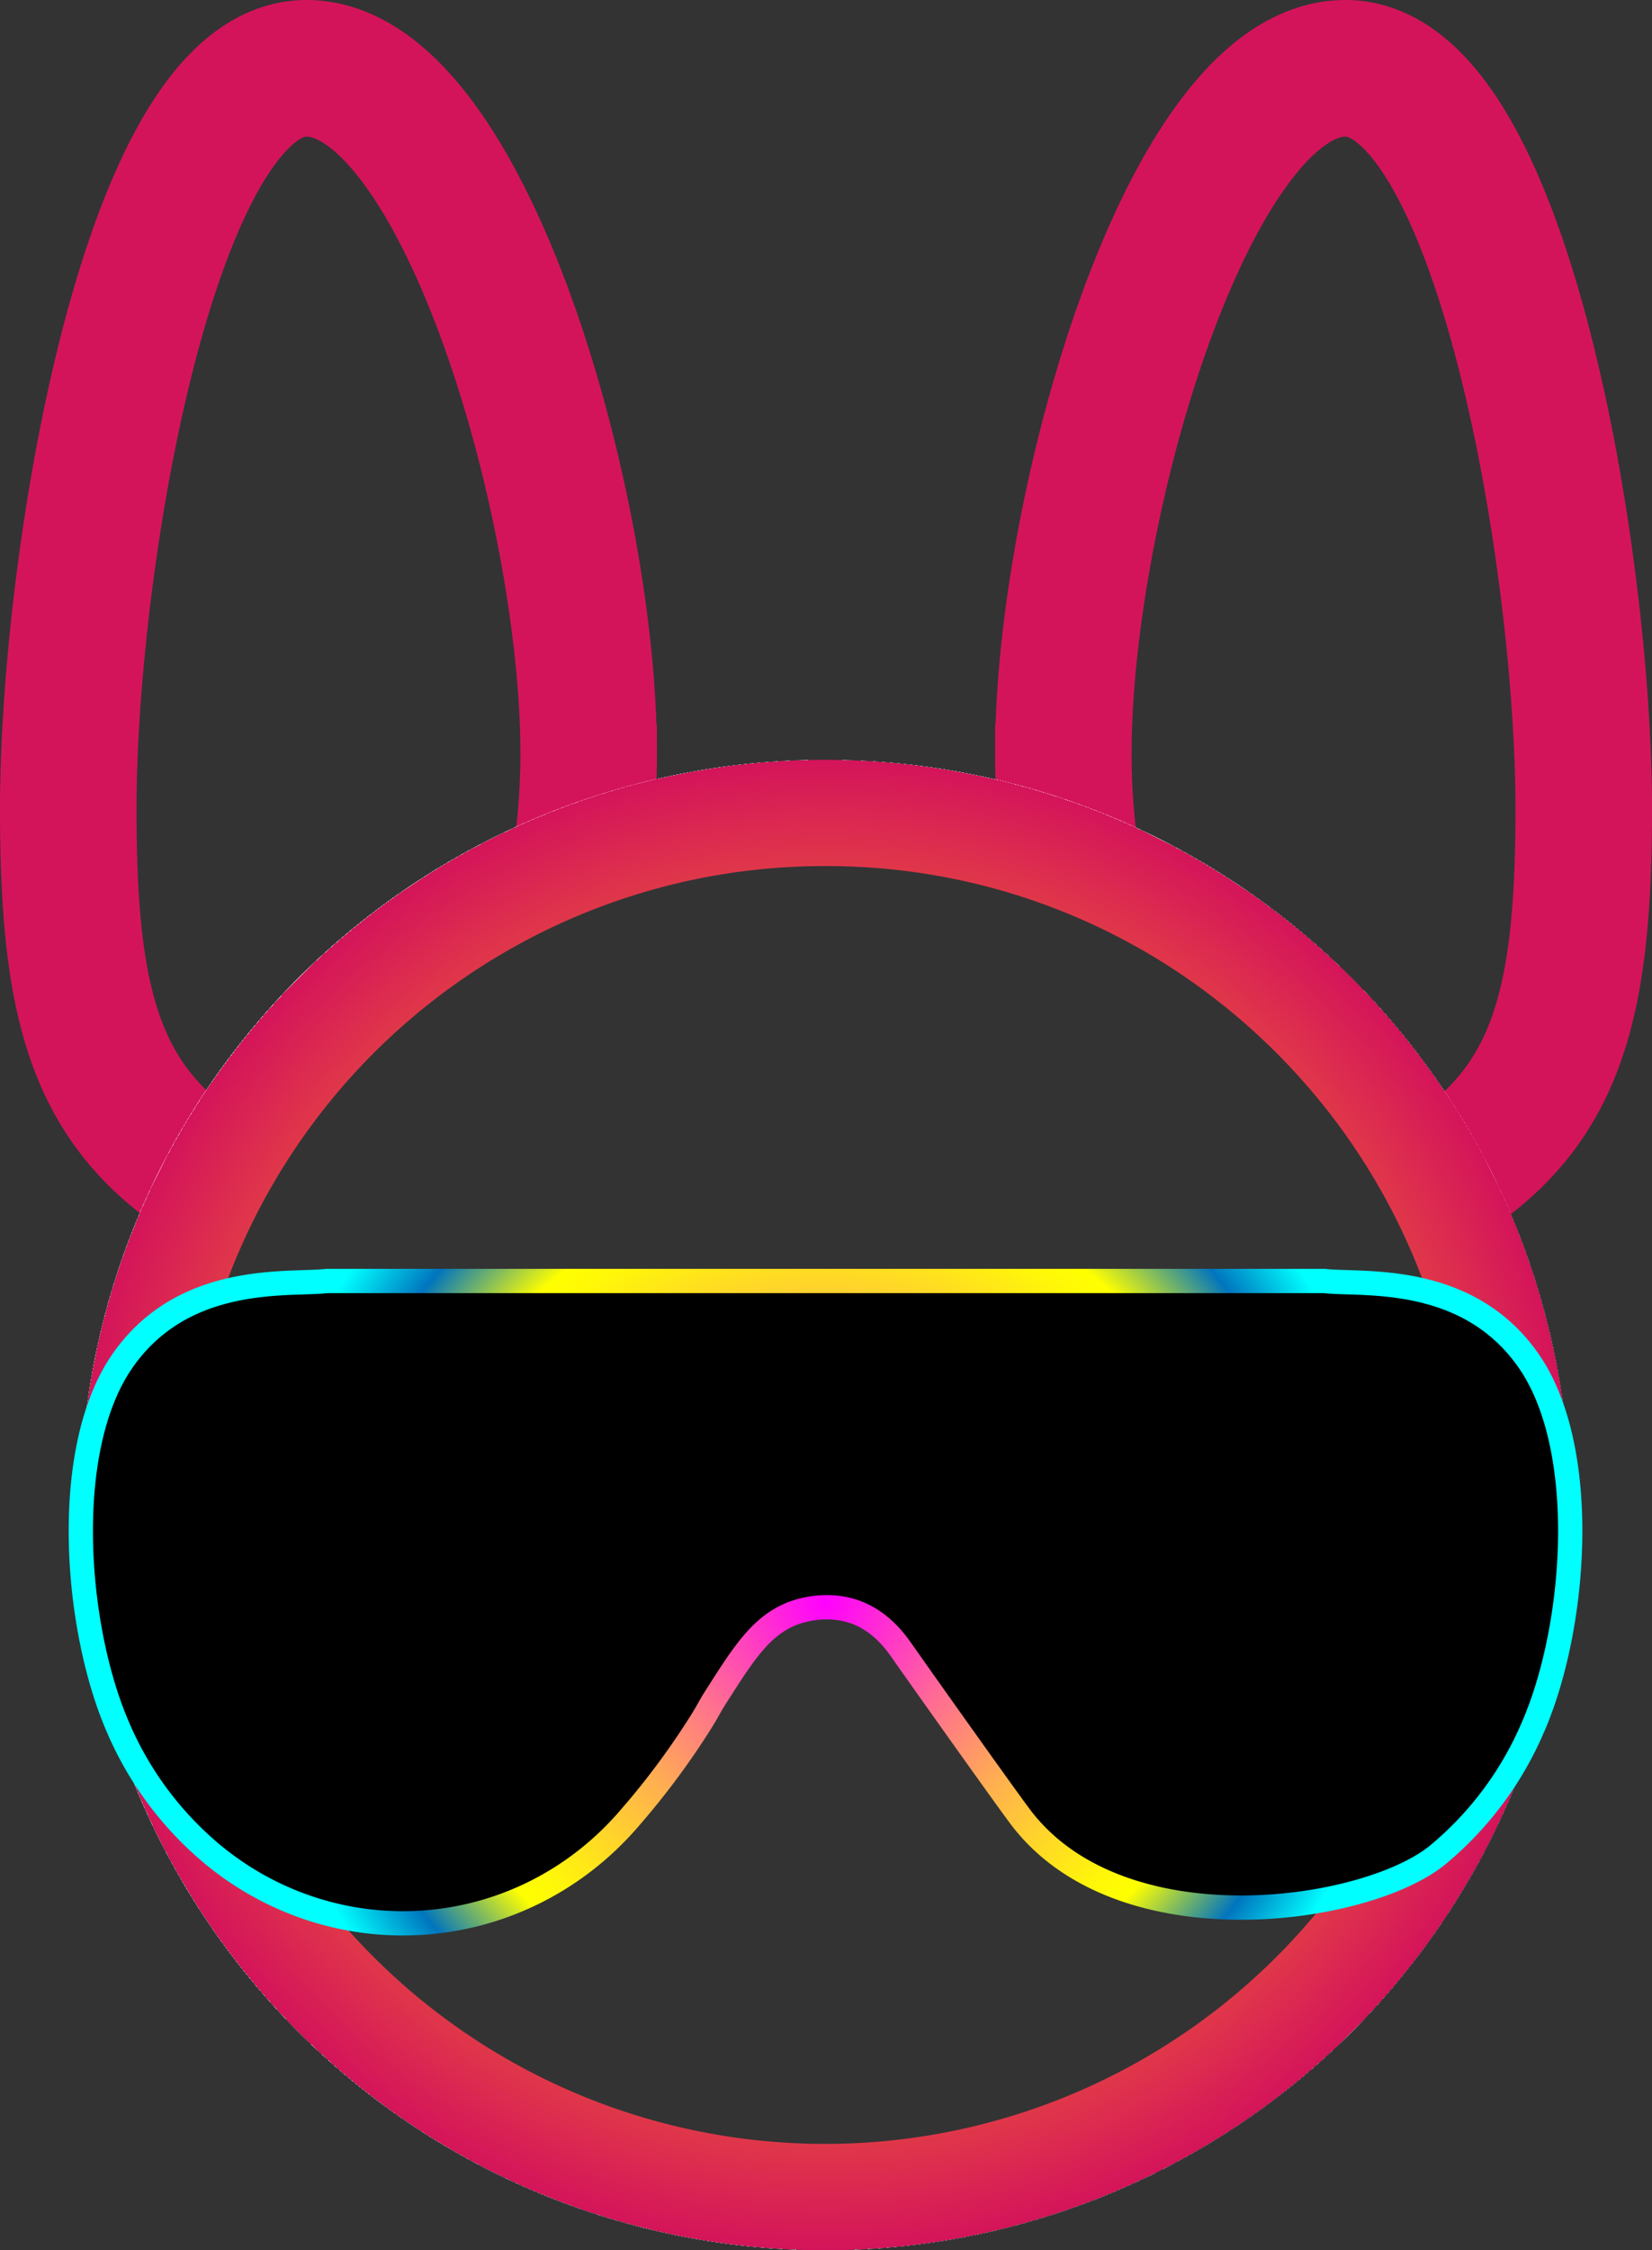
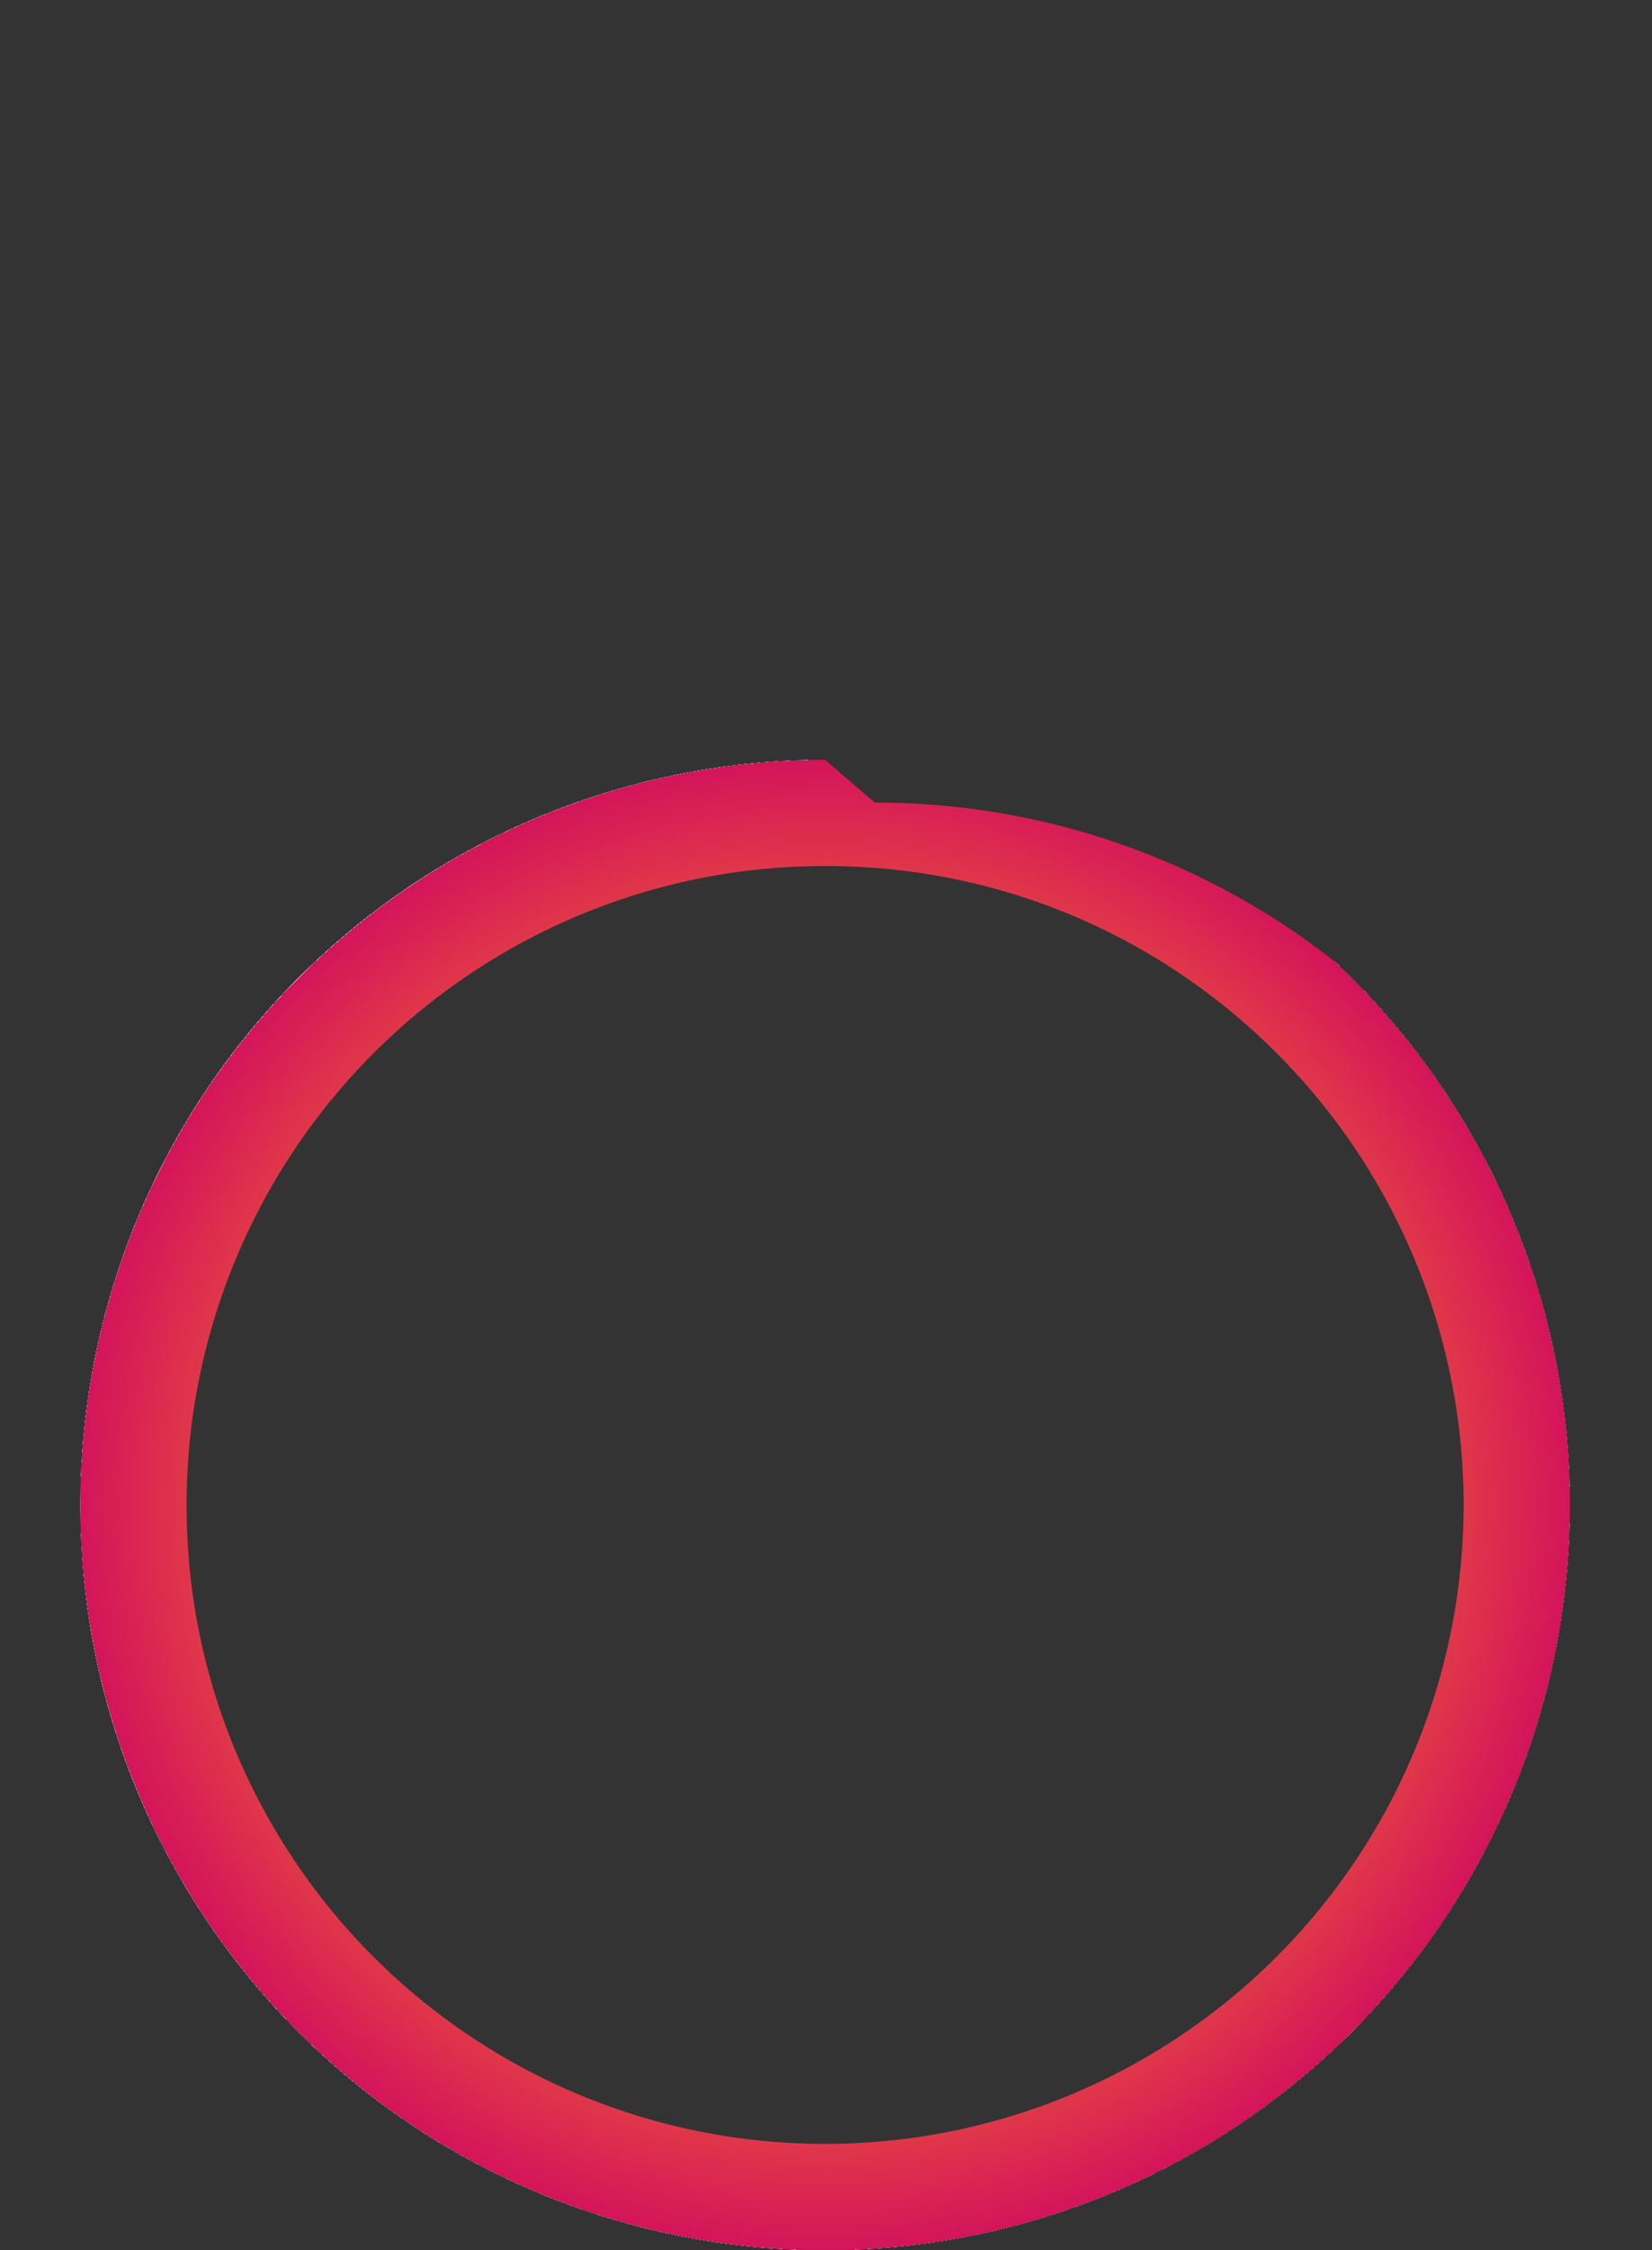
<svg xmlns="http://www.w3.org/2000/svg" data-bbox="22.5 22.5 499.54 718.826" viewBox="0 0 544.54 741.31" data-type="ugc">
  <rect x="0" y="0" width="544.54" height="741.31" fill="#333333" stroke="none" />
  <g>
    <defs>
      <radialGradient gradientUnits="userSpaceOnUse" r="245.5" cy="495.81" cx="272" id="fdc8fef9-322f-461b-8bc1-20df19382d55">
        <stop stop-color="#ff931e" offset="0" />
        <stop stop-color="#fe8f20" offset=".19" />
        <stop stop-color="#fa8425" offset=".36" />
        <stop stop-color="#f3712e" offset=".54" />
        <stop stop-color="#ea563b" offset=".7" />
        <stop stop-color="#df344b" offset=".87" />
        <stop stop-color="#d4145a" offset="1" />
        <stop stop-color="#d61e61" offset="1" />
        <stop stop-color="#db3a75" offset="1" />
        <stop stop-color="#e36895" offset="1" />
        <stop stop-color="#efa7c1" offset="1" />
        <stop stop-color="#fdf6f9" offset="1" />
        <stop stop-color="#ffffff" offset="1" />
      </radialGradient>
      <radialGradient gradientUnits="userSpaceOnUse" r="192.75" cy="527.81" cx="272.12" id="9c5ce937-20d5-4147-aa1d-06d54c86e261">
        <stop stop-color="#ff00ff" offset="0" />
        <stop stop-color="#ff23dc" offset=".08" />
        <stop stop-color="#ff708f" offset=".26" />
        <stop stop-color="#ffae51" offset=".42" />
        <stop stop-color="#ffda25" offset=".56" />
        <stop stop-color="#fff50a" offset=".66" />
        <stop stop-color="#ffff00" offset=".72" />
        <stop stop-color="#0075be" offset=".87" />
        <stop stop-color="#00ffff" offset=".99" />
      </radialGradient>
    </defs>
    <g>
      <g>
-         <path d="M482.84 383.24c31.7-23.74 39.2-57 39.2-116.74 0-82.29-27.18-244-78.54-244s-93 143.4-93 225.69a234.69 234.69 0 0 0 2.19 32.22" stroke-miterlimit="10" fill="none" stroke="#d4145a" stroke-width="45" />
-         <path d="M61.7 383.24C30 359.5 22.5 326.26 22.5 266.5c0-82.29 27.18-244 78.54-244s93 143.4 93 225.69a234.69 234.69 0 0 1-2.19 32.22" stroke-miterlimit="10" fill="none" stroke="#d4145a" stroke-width="45" />
-         <path d="M272 285.31c2.39 0 4.81 0 7.17.12h.08a208.56 208.56 0 0 1 122.83 44.85c4.82 3.79 9.53 7.85 14 12.07A210.51 210.51 0 1 1 87.32 596.92l-.68-1.25a207.94 207.94 0 0 1-24.74-86.85c-.26-4.33-.4-8.71-.4-13 0-1.74 0-3.55.07-5.55a210.57 210.57 0 0 1 167.67-200.62 211.72 211.72 0 0 1 42.76-4.34m0-35A245.29 245.29 0 0 0 26.58 489.4q-.07 3.19-.08 6.41 0 7.63.47 15.17a243.91 243.91 0 0 0 28.88 101.33 245.52 245.52 0 1 0 384.22-295.45q-7.86-7.39-16.36-14.08a244.31 244.31 0 0 0-143.29-52.32q-4.19-.15-8.42-.15Z" fill="url(#fdc8fef9-322f-461b-8bc1-20df19382d55)" />
-         <path d="M297.15 543.68c11.36 16.14 35 49.33 39.23 54.92C369.49 642.35 450.66 630.27 474 611a111.53 111.53 0 0 0 31.37-42.19c14.28-32.81 18.63-91.03-1.23-120.13-20.3-29.68-55.47-25.23-67.65-26.68H107.75c-12.18 1.48-47.35-3-67.64 26.71-19.9 29.1-15.52 87.32-1.28 120.17A111.53 111.53 0 0 0 70.2 611c41.58 34.21 102.2 29.24 137.66-12.44a254.79 254.79 0 0 0 23.45-31.68c2.46-4 2.65-4.78 5-8.4 8.67-13.6 14.37-22.55 24.35-26.72 1.4-.58 12-4.83 23 0 7.46 3.35 11.71 9.4 13.49 11.92Z" stroke-width="8" stroke="url(#9c5ce937-20d5-4147-aa1d-06d54c86e261)" stroke-miterlimit="10" />
+         <path d="M272 285.31c2.39 0 4.81 0 7.17.12h.08a208.56 208.56 0 0 1 122.83 44.85c4.82 3.79 9.53 7.85 14 12.07A210.51 210.51 0 1 1 87.32 596.92l-.68-1.25a207.94 207.94 0 0 1-24.74-86.85c-.26-4.33-.4-8.71-.4-13 0-1.74 0-3.55.07-5.55a210.57 210.57 0 0 1 167.67-200.62 211.72 211.72 0 0 1 42.76-4.34m0-35A245.29 245.29 0 0 0 26.58 489.4q-.07 3.19-.08 6.41 0 7.63.47 15.17a243.91 243.91 0 0 0 28.88 101.33 245.52 245.52 0 1 0 384.22-295.45a244.31 244.31 0 0 0-143.29-52.32q-4.19-.15-8.42-.15Z" fill="url(#fdc8fef9-322f-461b-8bc1-20df19382d55)" />
      </g>
    </g>
  </g>
</svg>